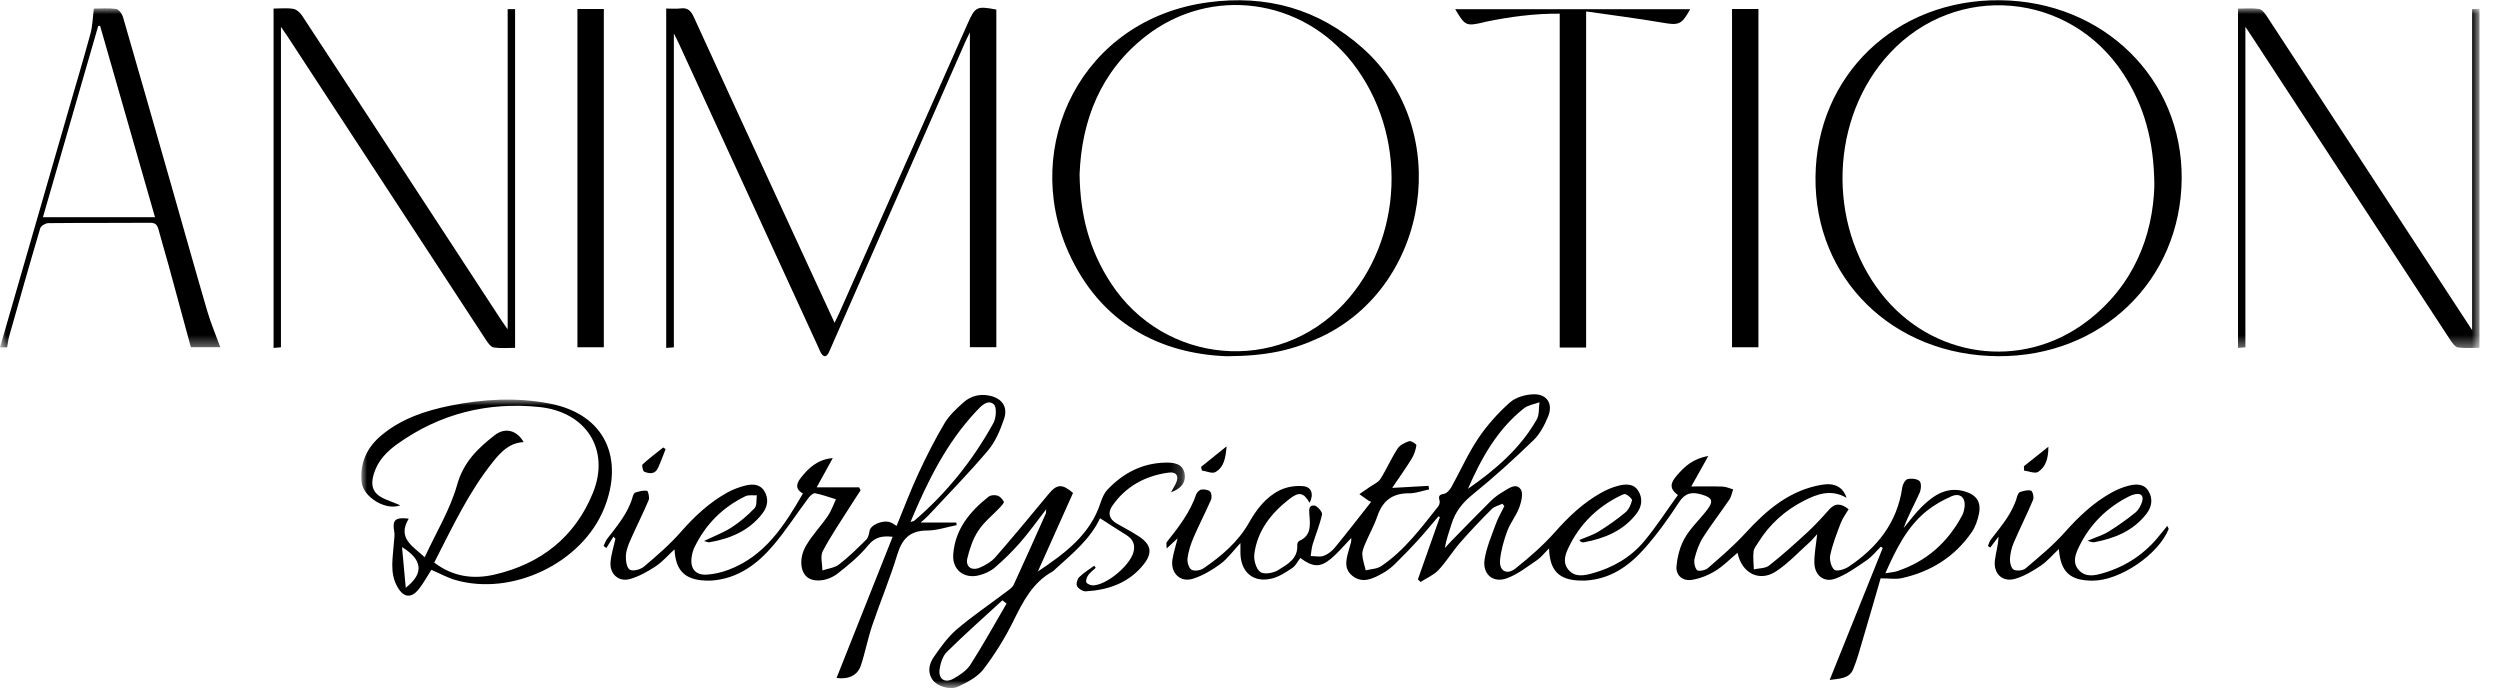
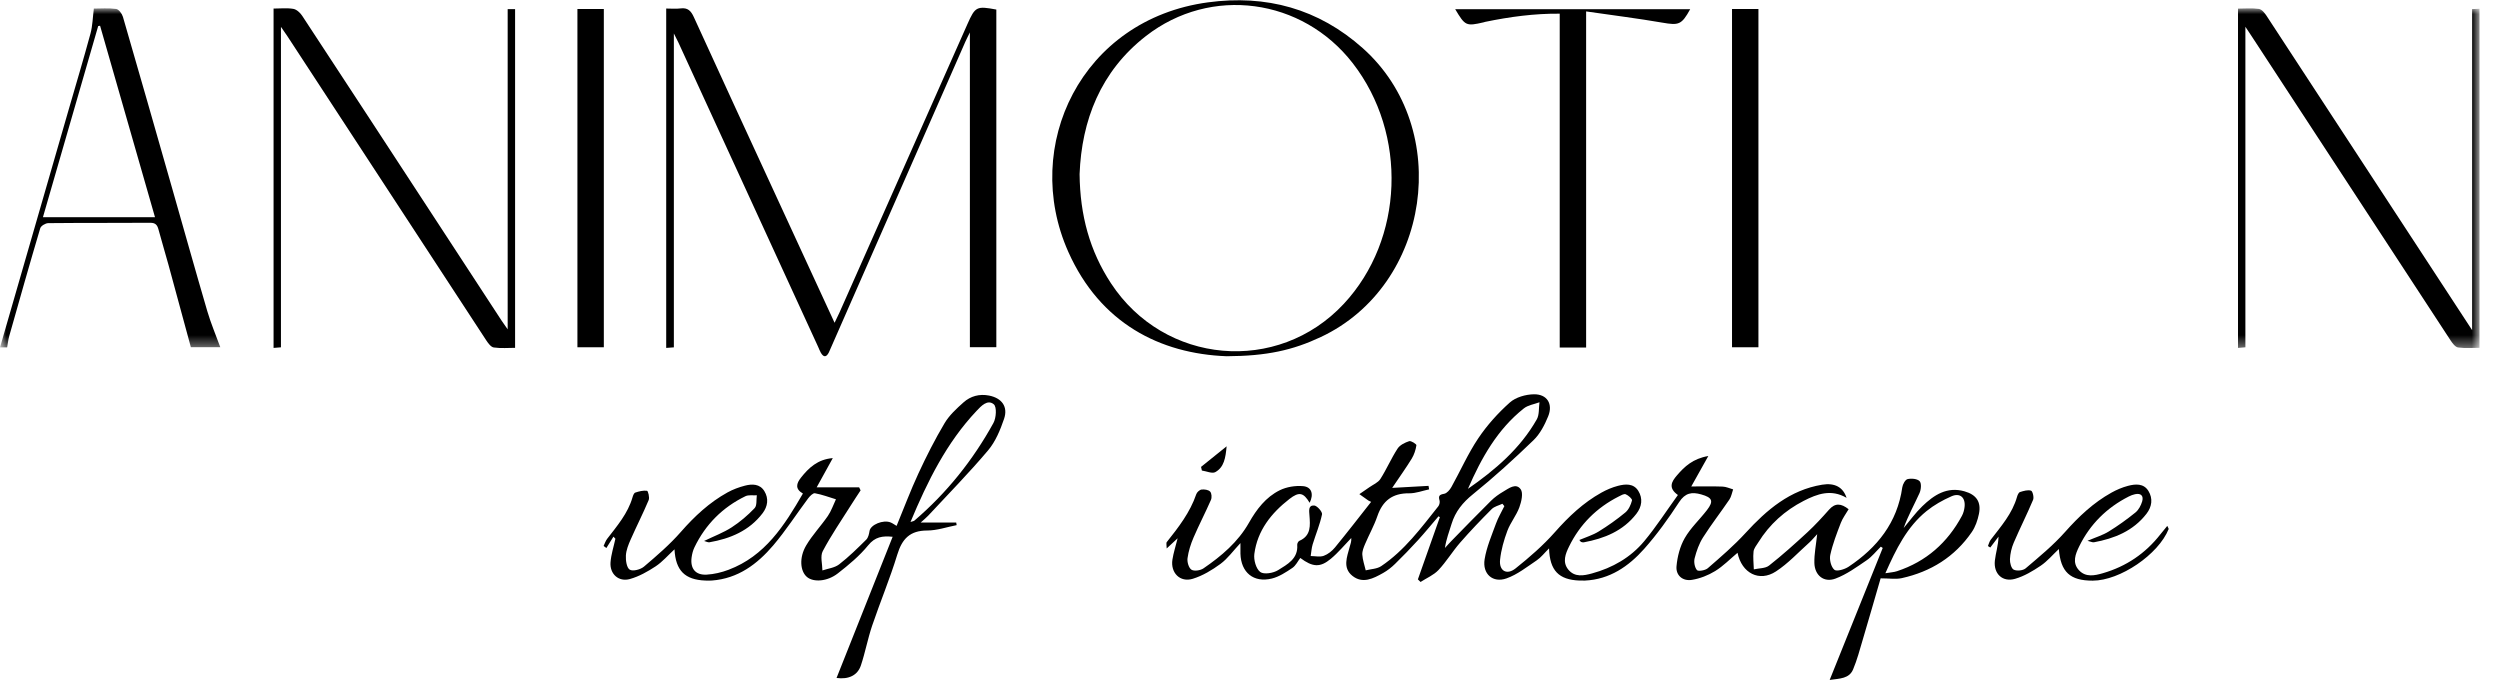
<svg xmlns="http://www.w3.org/2000/svg" xmlns:xlink="http://www.w3.org/1999/xlink" width="218px" height="61px" viewBox="0 0 218 61" version="1.1">
  <title>Logo_menu_zwart</title>
  <defs>
    <polygon id="path-1" points="4.6629367e-15 5.96744876e-16 216.173 5.96744876e-16 216.173 29.622 4.6629367e-15 29.622" />
    <polygon id="path-3" points="4.6629367e-15 5.96744876e-16 216.173 5.96744876e-16 216.173 29.622 4.6629367e-15 29.622" />
    <polygon id="path-5" points="-7.77156117e-16 5.55111512e-16 71.812 5.55111512e-16 71.812 25.117 -7.77156117e-16 25.117" />
-     <polygon id="path-7" points="-7.77156117e-16 5.55111512e-16 71.812 5.55111512e-16 71.812 25.117 -7.77156117e-16 25.117" />
  </defs>
  <g id="Logo_menu_zwart" stroke="none" stroke-width="1" fill="none" fill-rule="evenodd">
    <g transform="translate(0.04, 0.02)">
      <path d="M127.965,42.607 C130.338,40.956 132.519,39.102 133.967,36.55 C134.199,36.14 134.132,35.559 134.202,35.057 C133.743,35.231 133.204,35.302 132.839,35.593 C130.524,37.427 129.131,39.929 127.965,42.607 Z M164.364,49.966 C164.803,49.892 165.106,49.88 165.383,49.787 C167.923,48.949 169.785,47.303 171.041,44.96 C171.167,44.725 171.242,44.445 171.271,44.178 C171.361,43.362 170.871,42.928 170.124,43.259 C169.357,43.597 168.6,44.022 167.953,44.548 C166.246,45.932 165.301,47.853 164.364,49.966 Z M119.288,43.63 C119.025,43.443 118.761,43.256 118.497,43.069 C118.788,42.87 119.081,42.673 119.368,42.469 C119.698,42.236 120.129,42.063 120.33,41.746 C120.874,40.892 121.276,39.947 121.827,39.099 C122.029,38.786 122.467,38.573 122.842,38.45 C123.007,38.396 123.486,38.711 123.471,38.805 C123.41,39.207 123.275,39.624 123.063,39.973 C122.569,40.779 122.016,41.548 121.358,42.524 C122.577,42.456 123.553,42.402 124.528,42.347 C124.545,42.448 124.562,42.55 124.578,42.653 C123.998,42.774 123.418,43.003 122.839,42.997 C121.385,42.98 120.525,43.642 120.063,44.997 C119.781,45.823 119.344,46.596 119.002,47.403 C118.875,47.702 118.735,48.038 118.754,48.347 C118.782,48.807 118.945,49.259 119.051,49.714 C119.504,49.598 120.032,49.594 120.399,49.348 C122.436,47.979 123.875,46.019 125.379,44.131 C125.478,44.006 125.531,43.772 125.488,43.622 C125.371,43.222 125.475,43.111 125.89,43.038 C126.131,42.995 126.384,42.696 126.522,42.45 C127.31,41.038 127.965,39.541 128.862,38.205 C129.632,37.059 130.584,35.999 131.615,35.08 C132.131,34.619 133.001,34.372 133.716,34.362 C134.87,34.344 135.4,35.206 134.96,36.285 C134.655,37.032 134.252,37.815 133.683,38.364 C131.987,40.001 130.239,41.593 128.407,43.073 C127.511,43.797 126.867,44.583 126.535,45.668 C126.329,46.343 126.069,47.002 125.958,47.764 C126.144,47.562 126.324,47.354 126.516,47.159 C127.667,45.983 128.813,44.8 129.982,43.642 C130.291,43.337 130.658,43.075 131.034,42.855 C131.516,42.574 132.142,42.066 132.56,42.638 C132.804,42.969 132.628,43.727 132.446,44.222 C132.184,44.935 131.668,45.554 131.402,46.267 C131.1,47.078 130.855,47.936 130.766,48.793 C130.665,49.759 131.349,50.157 132.115,49.547 C133.331,48.578 134.521,47.544 135.548,46.383 C136.745,45.028 138.024,43.817 139.6,42.939 C140.05,42.688 140.539,42.479 141.036,42.348 C141.688,42.177 142.404,42.115 142.82,42.785 C143.233,43.45 143.132,44.166 142.652,44.784 C141.491,46.282 139.863,46.936 138.066,47.271 C137.991,47.285 137.902,47.262 137.827,47.236 C137.786,47.221 137.761,47.163 137.679,47.066 C138.254,46.82 138.849,46.644 139.358,46.331 C140.171,45.829 140.957,45.274 141.692,44.665 C141.983,44.424 142.173,43.996 142.27,43.618 C142.304,43.485 141.952,43.174 141.721,43.079 C141.569,43.017 141.306,43.176 141.113,43.274 C139.19,44.249 137.73,45.699 136.784,47.631 C136.476,48.26 136.176,48.99 136.718,49.651 C137.283,50.337 138.07,50.178 138.783,49.983 C140.57,49.496 142.152,48.594 143.337,47.171 C144.384,45.913 145.276,44.525 146.273,43.144 C145.399,42.524 145.727,41.97 146.184,41.44 C146.848,40.667 147.572,39.977 148.926,39.744 C148.388,40.704 147.951,41.484 147.439,42.399 C148.436,42.399 149.308,42.378 150.177,42.411 C150.483,42.423 150.785,42.569 151.089,42.654 C150.984,42.951 150.934,43.286 150.764,43.538 C150.011,44.649 149.184,45.71 148.465,46.842 C148.119,47.386 147.893,48.03 147.732,48.66 C147.65,48.98 147.731,49.454 147.934,49.691 C148.046,49.822 148.66,49.72 148.878,49.53 C150.012,48.544 151.16,47.559 152.173,46.454 C154.025,44.432 156.041,42.712 158.848,42.246 C159.959,42.063 160.679,42.467 160.982,43.392 C159.636,42.605 158.424,43.047 157.24,43.656 C155.594,44.502 154.26,45.7 153.282,47.279 C153.123,47.535 152.898,47.798 152.869,48.074 C152.813,48.585 152.878,49.11 152.893,49.628 C153.342,49.525 153.895,49.555 154.222,49.298 C155.384,48.383 156.487,47.391 157.574,46.387 C158.238,45.773 158.852,45.102 159.452,44.424 C159.989,43.815 160.511,43.874 161.159,44.384 C160.923,44.789 160.639,45.16 160.478,45.578 C160.127,46.494 159.767,47.418 159.56,48.372 C159.471,48.778 159.626,49.416 159.915,49.663 C160.115,49.835 160.809,49.632 161.153,49.402 C163.649,47.738 165.405,45.554 165.839,42.475 C165.877,42.208 166.098,41.805 166.301,41.758 C166.635,41.682 167.155,41.726 167.353,41.943 C167.528,42.133 167.478,42.677 167.34,42.98 C166.882,43.991 166.338,44.964 165.959,46.023 C166.497,45.386 166.988,44.699 167.585,44.124 C168.599,43.146 169.736,42.388 171.268,42.824 C172.298,43.118 172.738,43.747 172.523,44.794 C172.41,45.345 172.213,45.922 171.897,46.38 C170.415,48.536 168.329,49.834 165.794,50.394 C165.274,50.509 164.708,50.411 163.951,50.411 C163.435,52.183 162.919,53.985 162.385,55.783 C162.129,56.647 161.899,57.525 161.55,58.352 C161.21,59.159 160.413,59.146 159.508,59.27 C161.091,55.333 162.613,51.547 164.134,47.762 C164.08,47.724 164.025,47.687 163.969,47.649 C163.56,48.049 163.198,48.519 162.732,48.837 C161.862,49.429 160.983,50.071 160.011,50.434 C159.007,50.811 158.198,50.153 158.173,49.069 C158.154,48.287 158.319,47.5 158.419,46.559 C158.147,46.849 157.956,47.087 157.733,47.288 C156.775,48.144 155.888,49.114 154.822,49.809 C153.375,50.756 151.839,49.967 151.473,48.183 C150.811,48.736 150.221,49.348 149.519,49.778 C148.91,50.151 148.193,50.433 147.489,50.545 C146.693,50.673 146.082,50.155 146.151,49.362 C146.225,48.522 146.454,47.627 146.869,46.903 C147.38,46.011 148.173,45.285 148.807,44.46 C149.414,43.671 149.275,43.367 148.31,43.094 C147.495,42.863 146.911,42.95 146.38,43.764 C145.453,45.185 144.456,46.58 143.329,47.845 C141.975,49.365 140.329,50.505 138.174,50.606 C138.01,50.614 137.844,50.611 137.68,50.604 C135.889,50.532 135.097,49.739 135.038,47.799 C134.631,48.201 134.339,48.588 133.959,48.844 C133.108,49.416 132.269,50.085 131.322,50.418 C130.127,50.838 129.213,50.024 129.419,48.747 C129.591,47.685 130.036,46.663 130.407,45.641 C130.599,45.113 130.893,44.622 131.14,44.115 C131.084,44.045 131.027,43.977 130.97,43.907 C130.654,44.059 130.268,44.141 130.035,44.374 C129.088,45.322 128.161,46.292 127.281,47.301 C126.615,48.066 126.086,48.953 125.393,49.689 C124.975,50.131 124.359,50.387 123.832,50.728 C123.754,50.653 123.676,50.577 123.599,50.502 C124.238,48.694 124.877,46.886 125.516,45.077 C125.477,45.052 125.438,45.027 125.398,45.002 C124.804,45.696 124.226,46.405 123.611,47.081 C122.964,47.79 122.296,48.481 121.609,49.151 C121.298,49.456 120.944,49.735 120.564,49.947 C119.715,50.423 118.785,50.913 117.886,50.191 C117.018,49.494 117.421,48.539 117.653,47.667 C117.716,47.434 117.814,47.209 117.792,46.893 C117.2,47.503 116.655,48.171 116.004,48.711 C115.08,49.478 114.434,49.447 113.345,48.634 C113.131,48.914 112.954,49.303 112.652,49.505 C112.096,49.88 111.497,50.274 110.86,50.43 C109.27,50.818 108.172,49.898 108.127,48.261 C108.12,48.022 108.126,47.782 108.126,47.337 C107.486,48.02 107.013,48.69 106.387,49.151 C105.653,49.691 104.828,50.186 103.966,50.451 C102.858,50.79 102.015,49.924 102.196,48.773 C102.288,48.187 102.475,47.617 102.649,46.918 C102.305,47.238 102.055,47.471 101.695,47.806 C101.695,47.517 101.636,47.332 101.703,47.248 C102.727,45.96 103.732,44.666 104.274,43.077 C104.333,42.902 104.562,42.692 104.734,42.669 C104.982,42.638 105.329,42.687 105.483,42.847 C105.619,42.986 105.644,43.367 105.555,43.571 C105.073,44.676 104.513,45.746 104.037,46.854 C103.791,47.427 103.595,48.042 103.512,48.656 C103.468,48.984 103.615,49.501 103.854,49.657 C104.089,49.808 104.631,49.727 104.899,49.544 C106.469,48.469 107.913,47.25 108.872,45.559 C109.532,44.393 110.341,43.33 111.551,42.732 C112.149,42.436 112.915,42.314 113.583,42.371 C114.343,42.434 114.535,43.085 114.161,43.824 C113.627,42.935 113.253,42.827 112.398,43.491 C110.817,44.72 109.604,46.239 109.338,48.286 C109.271,48.801 109.484,49.578 109.853,49.857 C110.169,50.095 110.998,49.958 111.415,49.694 C112.206,49.194 113.17,48.71 113.078,47.488 C113.069,47.375 113.166,47.184 113.262,47.142 C114.303,46.692 114.208,45.788 114.144,44.92 C114.115,44.515 114.028,44.033 114.552,44.059 C114.808,44.071 115.286,44.616 115.241,44.832 C115.055,45.721 114.693,46.571 114.425,47.445 C114.326,47.773 114.307,48.126 114.252,48.466 C114.634,48.469 115.053,48.568 115.391,48.447 C115.759,48.314 116.116,48.027 116.37,47.718 C117.442,46.412 118.475,45.072 119.522,43.743 C119.444,43.706 119.366,43.668 119.288,43.63 L119.288,43.63 Z" id="Fill-1" fill="#000000" fill-rule="nonzero" />
      <g id="Group-6" transform="translate(58.053, 0)" fill="#000000" fill-rule="nonzero">
        <path d="M3.83026943e-15,0.724 C0.436,0.724 0.849,0.766 1.25,0.714 C1.877,0.633 2.157,0.919 2.408,1.468 C4.808,6.731 7.236,11.98 9.657,17.233 C11.309,20.817 12.963,24.4 14.682,28.127 C14.859,27.758 14.987,27.507 15.102,27.249 C18.827,18.856 22.55,10.461 26.273,2.068 C26.947,0.551 27.069,0.491 28.787,0.814 C28.787,10.611 28.787,20.403 28.787,30.254 C28.06,30.254 27.255,30.254 26.481,30.254 C26.481,21.136 26.481,12.031 26.481,2.807 C26.333,3.11 26.203,3.352 26.093,3.603 C22.2,12.461 18.309,21.32 14.418,30.179 C14.341,30.354 14.271,30.534 14.186,30.706 C13.979,31.121 13.739,31.176 13.488,30.745 C13.392,30.58 13.327,30.397 13.247,30.222 C9.187,21.378 5.127,12.535 1.065,3.691 C0.956,3.454 0.831,3.222 0.668,2.898 C0.668,12.078 0.668,21.143 0.668,30.269 C0.484,30.282 0.252,30.299 3.83026943e-15,30.318 C3.83026943e-15,20.461 3.83026943e-15,10.649 3.83026943e-15,0.724" id="Fill-2" />
        <path d="M36.047,15.162 C36.085,18.763 36.934,21.859 38.778,24.674 C43.432,31.78 53.322,32.662 59.088,26.473 C64.324,20.852 64.664,11.679 59.867,5.492 C55.467,-0.181 47.496,-1.28 41.836,3.12 C37.859,6.21 36.229,10.498 36.047,15.162 Z M48.87,31.044 C43.062,30.826 37.84,28.165 35.064,21.944 C30.935,12.689 36.215,1.673 47.241,0.185 C52.313,-0.501 56.874,0.731 60.747,4.187 C68.635,11.227 66.651,24.872 57.086,29.367 C54.642,30.516 52.385,31.027 48.87,31.044 L48.87,31.044 Z" id="Fill-4" />
-         <path d="M129.767,16.205 C129.746,12.204 128.857,9.173 127.056,6.41 C122.387,-0.75 112.497,-1.622 106.696,4.619 C101.512,10.198 101.174,19.429 105.93,25.545 C110.333,31.205 118.194,32.335 123.896,27.995 C127.983,24.885 129.632,20.522 129.767,16.205 Z M132.15,15.558 C132.078,24.419 125.176,31.093 116.138,31.04 C106.964,30.987 100.127,24.276 100.218,15.415 C100.31,6.551 107.212,-0.075 116.279,0.001 C125.316,0.076 132.219,6.842 132.15,15.558 L132.15,15.558 Z" id="Fill-5" />
      </g>
      <path d="M79.355,45.498 C79.555,45.431 79.64,45.425 79.692,45.38 C82.514,42.967 84.8,40.108 86.587,36.865 C86.831,36.423 86.891,35.467 86.62,35.237 C86.072,34.77 85.503,35.399 85.11,35.816 C82.498,38.587 80.847,41.929 79.355,45.498 Z M71.173,42.477 C72.516,42.477 73.696,42.477 74.877,42.477 C74.919,42.564 74.961,42.651 75.004,42.739 C74.716,43.181 74.422,43.619 74.142,44.066 C73.313,45.383 72.427,46.671 71.703,48.043 C71.47,48.485 71.671,49.157 71.674,49.723 C72.165,49.555 72.74,49.496 73.129,49.196 C73.973,48.545 74.738,47.788 75.497,47.036 C75.673,46.862 75.742,46.543 75.784,46.278 C75.87,45.738 76.982,45.271 77.628,45.539 C77.797,45.609 77.947,45.723 78.143,45.838 C78.787,44.277 79.363,42.737 80.053,41.251 C80.743,39.762 81.489,38.291 82.327,36.882 C82.737,36.193 83.368,35.612 83.977,35.069 C84.593,34.518 85.367,34.309 86.205,34.473 C87.311,34.69 87.877,35.438 87.516,36.499 C87.187,37.468 86.769,38.485 86.119,39.254 C84.46,41.22 82.652,43.06 80.898,44.947 C80.717,45.141 80.505,45.307 80.246,45.543 C81.338,45.543 82.34,45.543 83.341,45.543 C83.354,45.619 83.366,45.696 83.38,45.772 C82.522,45.939 81.665,46.24 80.807,46.241 C79.307,46.244 78.623,46.965 78.204,48.34 C77.566,50.434 76.715,52.461 76.012,54.536 C75.628,55.671 75.411,56.862 75.032,57.998 C74.742,58.871 73.967,59.242 72.907,59.099 C74.535,55 76.155,50.925 77.799,46.787 C76.898,46.695 76.267,46.793 75.666,47.531 C74.913,48.454 73.966,49.241 73.019,49.979 C72.096,50.699 70.898,50.767 70.334,50.298 C69.736,49.802 69.627,48.611 70.259,47.541 C70.797,46.629 71.55,45.846 72.151,44.968 C72.451,44.529 72.624,44.004 72.854,43.518 C72.245,43.333 71.643,43.104 71.021,42.991 C70.853,42.961 70.575,43.245 70.426,43.444 C69.408,44.805 68.486,46.246 67.387,47.537 C65.991,49.175 64.309,50.434 62.039,50.602 C61.847,50.616 61.654,50.612 61.462,50.604 C59.686,50.536 58.874,49.741 58.776,47.881 C58.203,48.41 57.725,48.973 57.135,49.363 C56.44,49.821 55.679,50.249 54.886,50.472 C53.91,50.745 53.124,50.037 53.197,49.023 C53.247,48.328 53.475,47.647 53.623,46.959 C53.566,46.898 53.509,46.836 53.453,46.775 C53.247,47.105 53.042,47.436 52.836,47.767 C52.756,47.707 52.675,47.647 52.594,47.587 C52.696,47.378 52.766,47.145 52.904,46.966 C53.772,45.839 54.707,44.757 55.115,43.348 C55.159,43.194 55.241,42.971 55.356,42.934 C55.686,42.824 56.05,42.732 56.381,42.776 C56.471,42.789 56.62,43.362 56.525,43.586 C56.037,44.747 55.462,45.872 54.954,47.025 C54.757,47.471 54.562,47.954 54.537,48.429 C54.515,48.851 54.605,49.49 54.876,49.656 C55.146,49.82 55.814,49.644 56.113,49.391 C57.238,48.436 58.368,47.463 59.337,46.356 C60.527,44.997 61.818,43.795 63.395,42.922 C63.868,42.66 64.393,42.465 64.917,42.33 C65.549,42.165 66.221,42.168 66.612,42.806 C67.009,43.454 66.907,44.143 66.456,44.736 C65.29,46.266 63.645,46.948 61.813,47.269 C61.703,47.287 61.578,47.212 61.356,47.153 C62.237,46.727 63.05,46.425 63.761,45.965 C64.489,45.494 65.167,44.917 65.763,44.288 C65.98,44.06 65.9,43.55 65.955,43.169 C65.62,43.191 65.237,43.115 64.958,43.251 C62.968,44.218 61.48,45.709 60.517,47.707 C60.388,47.973 60.311,48.276 60.27,48.57 C60.133,49.557 60.601,50.144 61.582,50.088 C62.226,50.051 62.885,49.894 63.49,49.665 C66.666,48.468 68.357,45.814 69.974,43.016 C69.266,42.613 69.411,42.129 69.795,41.643 C70.479,40.776 71.256,40.035 72.58,39.926 C72.159,40.689 71.738,41.452 71.173,42.477 L71.173,42.477 Z" id="Fill-7" fill="#000000" fill-rule="nonzero" />
      <path d="M23.815,0.727 C24.4,0.727 24.984,0.659 25.54,0.754 C25.826,0.803 26.138,1.093 26.312,1.358 C30.229,7.318 34.127,13.29 38.029,19.26 C39.92,22.153 41.809,25.048 43.7,27.94 C43.846,28.164 44.005,28.378 44.229,28.698 C44.229,19.325 44.229,10.077 44.229,0.779 C44.43,0.779 44.659,0.779 44.876,0.779 C44.876,10.605 44.876,20.395 44.876,30.311 C44.303,30.311 43.65,30.371 43.017,30.28 C42.769,30.245 42.521,29.902 42.353,29.646 C36.568,20.811 30.793,11.969 25.015,3.129 C24.855,2.884 24.683,2.647 24.459,2.323 C24.459,11.691 24.459,20.946 24.459,30.266 C24.284,30.28 24.053,30.298 23.815,30.318 C23.815,20.461 23.815,10.65 23.815,0.727" id="Fill-8" fill="#000000" fill-rule="nonzero" />
      <g id="Group-12" transform="translate(0, 0.708)">
        <g id="Fill-9-Clipped">
          <mask id="mask-2" fill="white">
            <use xlink:href="#path-1" />
          </mask>
          <g id="path-1" />
          <path d="M195.758,1.607 C195.758,11.015 195.758,20.252 195.758,29.558 C195.591,29.571 195.361,29.591 195.114,29.613 C195.114,19.753 195.114,9.94 195.114,0.022 C195.698,0.022 196.33,-0.04 196.94,0.051 C197.193,0.089 197.451,0.418 197.618,0.673 C202.85,8.659 208.072,16.652 213.296,24.645 C214.015,25.746 214.735,26.846 215.529,28.06 C215.529,18.675 215.529,9.425 215.529,0.067 C215.709,0.058 215.955,0.047 216.173,0.037 C216.173,9.908 216.173,19.699 216.173,29.602 C215.598,29.602 214.942,29.662 214.307,29.573 C214.06,29.538 213.81,29.2 213.644,28.946 C207.872,20.132 202.11,11.312 196.346,2.494 C196.182,2.242 196.013,1.992 195.758,1.607" id="Fill-9" fill="#000000" fill-rule="nonzero" mask="url(#mask-2)" />
        </g>
        <g id="Fill-11-Clipped">
          <mask id="mask-4" fill="white">
            <use xlink:href="#path-3" />
          </mask>
          <g id="path-1" />
          <path d="M8.686,1.516 C8.631,1.526 8.576,1.538 8.521,1.548 C6.92,7.085 5.32,12.62 3.705,18.209 C7.009,18.209 10.207,18.209 13.475,18.209 C11.868,12.608 10.277,7.061 8.686,1.516 Z M8.145,0.019 C8.732,0.019 9.421,-0.041 10.087,0.052 C10.318,0.084 10.6,0.467 10.68,0.742 C12.125,5.714 13.544,10.694 14.966,15.672 C15.99,19.255 16.992,22.843 18.04,26.418 C18.347,27.463 18.777,28.472 19.168,29.546 C18.301,29.546 17.418,29.546 16.603,29.546 C15.952,27.15 15.305,24.754 14.65,22.361 C14.368,21.33 14.055,20.308 13.778,19.277 C13.673,18.887 13.515,18.696 13.058,18.699 C10.095,18.721 7.13,18.699 4.166,18.73 C3.925,18.732 3.53,18.969 3.469,19.175 C2.541,22.299 1.654,25.436 0.767,28.572 C0.679,28.884 0.647,29.211 0.583,29.566 C0.335,29.566 0.099,29.566 -0.04,29.566 C1.97,22.608 3.982,15.64 5.994,8.674 C6.618,6.515 7.265,4.363 7.851,2.196 C8.032,1.526 8.043,0.81 8.145,0.019 L8.145,0.019 Z" id="Fill-11" fill="#000000" fill-rule="nonzero" mask="url(#mask-4)" />
        </g>
      </g>
      <path d="M138.27,30.285 C137.498,30.285 136.737,30.285 135.967,30.285 C135.967,20.589 135.967,10.921 135.967,1.173 C133.779,1.151 131.619,1.443 129.473,1.886 C129.42,1.898 129.369,1.918 129.315,1.931 C127.807,2.277 127.72,2.238 126.853,0.781 C133.7,0.781 140.512,0.781 147.345,0.781 C146.593,2.148 146.351,2.202 144.917,1.955 C142.737,1.58 140.54,1.305 138.27,0.976 C138.27,10.873 138.27,20.54 138.27,30.285" id="Fill-13" fill="#000000" fill-rule="nonzero" />
      <g id="Group-17" transform="translate(31.469, 34.823)">
        <g id="Fill-14-Clipped">
          <mask id="mask-6" fill="white">
            <use xlink:href="#path-5" />
          </mask>
          <g id="path-3" />
-           <path d="M3.873,16.408 C5.489,15.149 5.333,13.959 3.547,12.863 C3.655,14.047 3.756,15.135 3.873,16.408 Z M5.525,13.747 C6.533,11.562 7.753,9.576 8.357,7.418 C8.914,5.43 10.18,4.235 11.635,3.102 C12.555,2.386 13.581,2.691 14.155,3.711 C12.934,3.762 12.183,4.552 11.502,5.399 C9.355,8.069 7.923,11.155 6.355,14.215 C7.985,15.45 9.764,15.692 11.624,15.259 C15.653,14.322 18.622,11.997 20.19,8.144 C21.712,4.407 19.644,1.074 15.514,0.648 C11.025,0.186 6.848,1.223 3.139,3.874 C2.237,4.517 1.468,5.303 1.114,6.401 C0.725,7.606 1.042,8.279 2.209,8.738 C2.575,8.881 2.939,9.033 3.402,9.22 C2.088,9.719 0.159,8.475 0.028,7.207 C-0.147,5.502 0.495,4.153 1.789,3.085 C3.533,1.646 5.606,0.966 7.776,0.526 C10.623,-0.049 13.471,-0.209 16.357,0.333 C21.366,1.271 22.894,5.231 21.172,9.489 C19.24,14.263 13.151,17.165 8.194,15.731 C7.492,15.528 6.837,15.16 6.106,14.845 C5.782,15.351 5.458,15.951 5.046,16.483 C4.361,17.367 3.677,17.291 3.132,16.31 C2.441,15.067 2.763,13.742 2.842,12.437 C2.86,12.14 2.926,11.831 2.873,11.546 C2.682,10.51 2.932,10.237 4.133,10.383 C3.112,12.071 4.461,12.767 5.525,13.747 L5.525,13.747 Z" id="Fill-14" fill="#000000" fill-rule="nonzero" mask="url(#mask-6)" />
        </g>
        <g id="Fill-16-Clipped">
          <mask id="mask-8" fill="white">
            <use xlink:href="#path-7" />
          </mask>
          <g id="path-3" />
          <path d="M56.261,17.791 C56.14,17.696 56.02,17.599 55.9,17.503 C54.28,18.993 52.629,20.452 51.064,21.997 C50.693,22.362 50.492,23.003 50.421,23.545 C50.314,24.37 50.883,24.75 51.611,24.347 C52.173,24.038 52.779,23.636 53.113,23.114 C54.224,21.38 55.221,19.571 56.261,17.791 Z M62.059,8.14 C61.041,10.417 60.015,12.705 58.99,14.995 C61.31,13.436 63.537,11.822 64.453,9.016 C64.586,8.607 64.768,8.169 65.055,7.864 C66.423,6.41 68.091,5.537 70.124,5.497 C70.832,5.483 71.6,5.578 71.777,6.4 C71.951,7.211 71.464,7.791 70.604,8.082 C70.733,7.851 70.867,7.623 70.989,7.388 C71.347,6.698 71.114,6.267 70.36,6.373 C68.347,6.656 66.666,7.562 65.486,9.263 C65.066,9.868 65.199,10.41 65.841,10.792 C66.501,11.183 67.194,11.523 67.83,11.949 C68.878,12.65 69.004,13.375 68.227,14.359 C66.948,15.979 65.164,16.602 63.179,16.722 C62.921,16.737 62.54,16.5 62.41,16.27 C62.309,16.091 62.424,15.654 62.595,15.486 C62.982,15.103 63.462,14.815 63.904,14.489 C63.948,14.549 63.993,14.609 64.038,14.669 C63.814,14.883 63.553,15.071 63.379,15.319 C63.258,15.493 63.146,15.813 63.228,15.95 C63.321,16.107 63.639,16.217 63.849,16.202 C65.056,16.119 66.996,14.481 67.323,13.324 C67.517,12.638 67.273,12.16 66.686,11.797 C65.948,11.342 65.221,10.864 64.413,10.347 C63.592,12.127 62.048,13.398 60.574,14.731 C60.472,14.824 60.379,14.934 60.262,14.999 C58.542,15.96 57.709,17.584 56.876,19.275 C56.143,20.764 55.252,22.201 54.245,23.519 C53.73,24.191 52.852,24.648 52.054,25.024 C51.319,25.371 50.195,24.99 49.809,24.433 C49.329,23.744 49.521,23.02 49.933,22.427 C50.523,21.578 51.141,20.704 51.919,20.04 C53.293,18.869 54.799,17.851 56.243,16.761 C56.478,16.583 56.765,16.401 56.881,16.152 C57.836,14.089 58.758,12.01 59.686,9.934 C59.715,9.869 59.699,9.785 59.715,9.572 C58.916,10.601 58.234,11.564 57.463,12.45 C56.781,13.231 56.034,13.966 55.248,14.642 C54.869,14.969 54.356,15.199 53.866,15.323 C52.552,15.658 51.514,14.839 51.613,13.498 C51.774,11.316 53.054,9.761 54.695,8.468 C54.875,8.326 55.24,8.301 55.47,8.374 C55.696,8.445 55.911,8.685 56.024,8.905 C56.068,8.991 55.842,9.245 55.704,9.391 C55.066,10.068 54.307,10.662 53.804,11.426 C53.335,12.134 53.045,12.998 52.845,13.833 C52.673,14.553 53.19,14.951 53.89,14.67 C54.407,14.461 54.942,14.143 55.304,13.729 C56.874,11.934 58.391,10.091 59.913,8.254 C60.652,7.362 61.097,7.318 62.059,8.14 L62.059,8.14 Z" id="Fill-16" fill="#000000" fill-rule="nonzero" mask="url(#mask-8)" />
        </g>
      </g>
      <path d="M150.992,0.763 C151.761,0.763 152.519,0.763 153.295,0.763 C153.295,10.605 153.295,20.41 153.295,30.264 C152.558,30.264 151.776,30.264 150.992,30.264 C150.992,20.454 150.992,10.648 150.992,0.763" id="Fill-18" fill="#000000" fill-rule="nonzero" />
      <path d="M50.311,0.763 C51.091,0.763 51.849,0.763 52.614,0.763 C52.614,10.605 52.614,20.407 52.614,30.262 C51.879,30.262 51.099,30.262 50.311,30.262 C50.311,20.451 50.311,10.648 50.311,0.763" id="Fill-19" fill="#000000" fill-rule="nonzero" />
      <path d="M188.948,45.837 C189.05,46.062 189.076,46.091 189.069,46.108 C188.18,48.331 184.822,50.613 182.444,50.613 C180.467,50.613 179.651,49.872 179.49,47.855 C178.944,48.369 178.484,48.923 177.912,49.309 C177.221,49.775 176.471,50.223 175.68,50.452 C174.582,50.77 173.784,50.012 173.912,48.863 C173.985,48.2 174.208,47.553 174.232,46.774 C173.992,47.091 173.752,47.408 173.512,47.724 C173.444,47.682 173.376,47.638 173.307,47.594 C173.387,47.411 173.433,47.2 173.552,47.045 C174.45,45.874 175.437,44.761 175.849,43.292 C175.892,43.139 175.987,42.924 176.106,42.886 C176.416,42.789 176.784,42.677 177.067,42.766 C177.205,42.809 177.338,43.344 177.246,43.562 C176.717,44.824 176.097,46.047 175.557,47.305 C175.367,47.749 175.251,48.251 175.228,48.731 C175.212,49.048 175.338,49.546 175.554,49.654 C175.826,49.788 176.364,49.737 176.596,49.54 C177.782,48.532 178.998,47.533 180.028,46.374 C181.227,45.025 182.506,43.813 184.082,42.937 C184.532,42.687 185.022,42.478 185.519,42.347 C186.169,42.176 186.885,42.117 187.3,42.787 C187.71,43.453 187.61,44.168 187.13,44.785 C185.97,46.281 184.342,46.938 182.546,47.268 C182.436,47.289 182.31,47.218 181.987,47.14 C182.732,46.822 183.326,46.645 183.835,46.331 C184.648,45.831 185.428,45.27 186.169,44.67 C186.447,44.445 186.65,44.06 186.756,43.708 C186.897,43.235 186.666,42.959 186.135,43.075 C185.949,43.116 185.765,43.184 185.596,43.271 C183.675,44.245 182.212,45.693 181.267,47.623 C180.948,48.276 180.629,49.039 181.246,49.704 C181.838,50.342 182.618,50.17 183.33,49.964 C185.365,49.375 187.046,48.241 188.353,46.565 C188.526,46.342 188.709,46.128 188.948,45.837" id="Fill-20" fill="#000000" fill-rule="nonzero" />
-       <path d="M58.001,39.141 C57.779,39.697 57.582,40.265 57.328,40.806 C57.073,41.351 56.573,41.294 56.14,41.112 C56.014,41.059 55.906,40.554 55.992,40.476 C56.56,39.951 57.184,39.485 57.79,39.001 C57.86,39.047 57.93,39.094 58.001,39.141" id="Fill-21" fill="#000000" fill-rule="nonzero" />
      <path d="M106.921,38.898 C106.832,39.914 106.693,40.727 105.938,41.147 C105.66,41.303 105.162,41.067 104.765,41.011 C104.74,40.905 104.715,40.799 104.691,40.694 C105.388,40.133 106.085,39.571 106.921,38.898" id="Fill-22" fill="#000000" fill-rule="nonzero" />
-       <path d="M176.444,40.635 C177.117,40.098 177.791,39.562 178.579,38.935 C178.58,39.911 178.375,40.683 177.684,41.129 C177.413,41.304 176.876,41.066 176.46,41.016 C176.455,40.889 176.449,40.762 176.444,40.635" id="Fill-23" fill="#000000" fill-rule="nonzero" />
    </g>
  </g>
</svg>